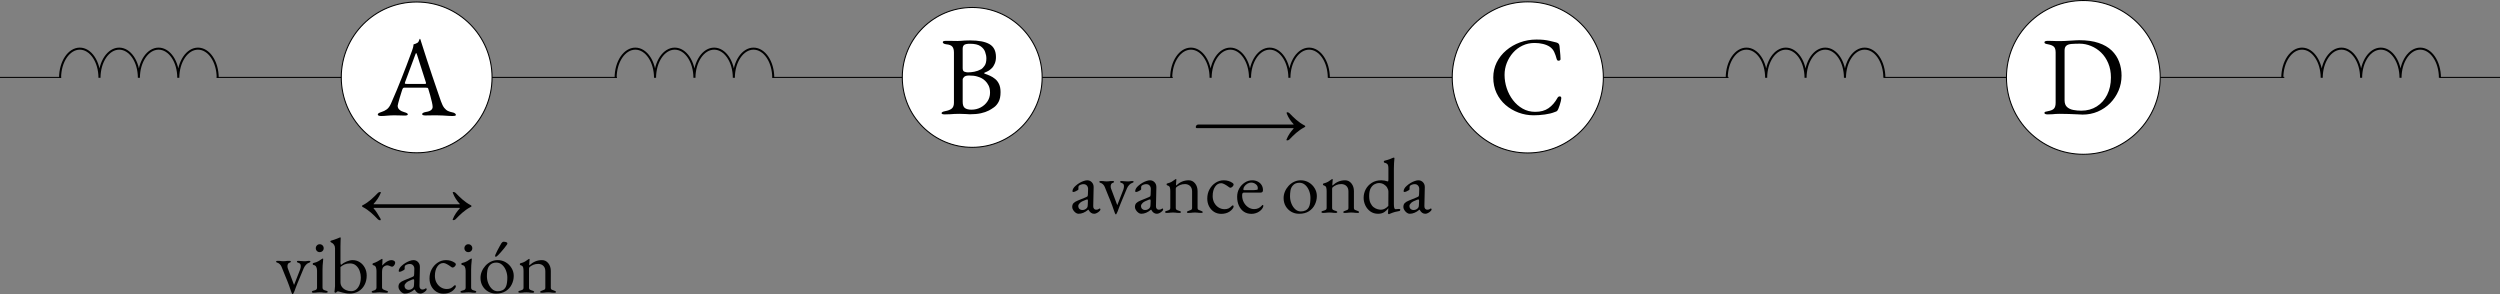
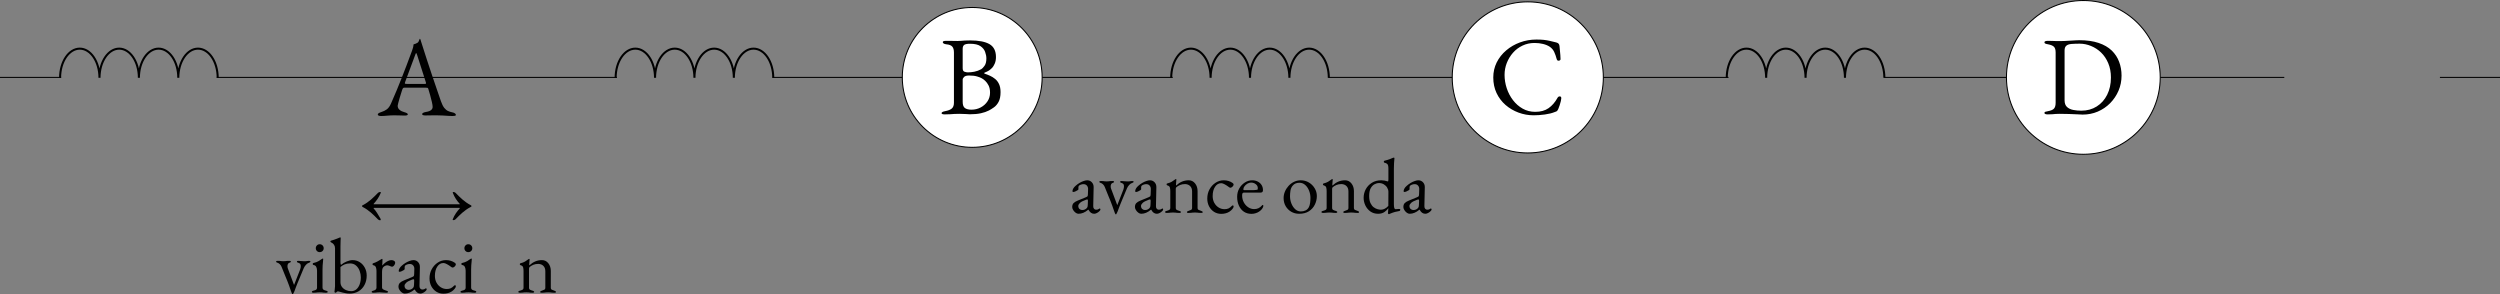
<svg xmlns="http://www.w3.org/2000/svg" xmlns:ns1="http://sodipodi.sourceforge.net/DTD/sodipodi-0.dtd" xmlns:ns2="http://www.inkscape.org/namespaces/inkscape" xmlns:xlink="http://www.w3.org/1999/xlink" width="969.457pt" height="114.07pt" viewBox="0 0 969.457 114.07" version="1.1" id="svg46" ns1:docname="masa-muelle.svg" ns2:version="1.4 (e7c3feb1, 2024-10-09)">
  <rect x="0" y="0" width="969.457" height="114.07" fill="#808080" stroke="none" />
  <ns1:namedview id="namedview46" pagecolor="#ffffff" bordercolor="#000000" borderopacity="0.25" ns2:showpageshadow="2" ns2:pageopacity="0.0" ns2:pagecheckerboard="0" ns2:deskcolor="#d1d1d1" ns2:document-units="pt" ns2:zoom="0.38740087" ns2:cx="502.06393" ns2:cy="-25.813055" ns2:window-width="1512" ns2:window-height="945" ns2:window-x="1920" ns2:window-y="89" ns2:window-maximized="0" ns2:current-layer="svg46" />
  <defs id="defs18">
    <g id="g17">
      <g id="glyph-0-0">
        <path d="m 1.172,0.219 c -0.375,0 -0.684,-0.055 -0.922,-0.156 -0.23,-0.102 -0.344,-0.238 -0.344,-0.406 0,-0.207 0.125,-0.391 0.375,-0.547 0.25,-0.156 0.602,-0.305 1.062,-0.453 0.75,-0.227 1.441,-0.57 2.078,-1.031 C 4.055,-2.844 4.602,-3.609 5.062,-4.672 5.875,-6.523 6.617,-8.258 7.297,-9.875 c 0.676,-1.625 1.316,-3.211 1.922,-4.766 0.613,-1.562 1.242,-3.188 1.891,-4.875 0.656,-1.688 1.344,-3.531 2.062,-5.531 0.145,-0.406 0.273,-0.805 0.391,-1.203 0.113,-0.406 0.188,-0.844 0.219,-1.312 0.258,-0.082 0.52,-0.164 0.781,-0.25 0.258,-0.094 0.52,-0.223 0.781,-0.391 0.258,-0.176 0.438,-0.438 0.531,-0.781 0.102,-0.344 0.195,-0.578 0.281,-0.703 0.031,-0.02 0.066,-0.031 0.109,-0.031 0.039,0 0.078,0.027 0.109,0.078 0.062,0.117 0.113,0.262 0.156,0.438 0.039,0.18 0.094,0.352 0.156,0.516 0.688,2.199 1.406,4.438 2.156,6.719 0.75,2.281 1.477,4.484 2.188,6.609 0.707,2.125 1.359,4.031 1.953,5.719 0.594,1.688 1.062,3.055 1.406,4.094 0.406,1.156 0.836,2.027 1.297,2.609 0.469,0.574 0.953,0.977 1.453,1.203 0.508,0.23 1.051,0.402 1.625,0.516 0.488,0.094 0.848,0.234 1.078,0.422 0.238,0.188 0.359,0.383 0.359,0.578 0,0.18 -0.121,0.289 -0.359,0.344 -0.23,0.062 -0.531,0.094 -0.906,0.094 -0.398,0 -0.945,-0.023 -1.641,-0.062 -0.699,-0.043 -1.438,-0.09 -2.219,-0.141 -0.773,-0.039 -1.492,-0.062 -2.156,-0.062 -0.555,0 -1.121,0 -1.703,0 -0.574,0 -1.105,0.012 -1.594,0.031 C 19.133,-0.004 18.719,0 18.375,0 18,0 17.691,-0.039 17.453,-0.125 c -0.23,-0.094 -0.344,-0.223 -0.344,-0.391 0,-0.207 0.145,-0.379 0.438,-0.516 0.289,-0.145 0.625,-0.25 1,-0.312 0.945,-0.145 1.625,-0.391 2.031,-0.734 0.406,-0.344 0.609,-0.75 0.609,-1.219 0,-0.426 -0.094,-1.051 -0.281,-1.875 C 20.719,-5.992 20.492,-6.875 20.234,-7.812 19.973,-8.758 19.727,-9.594 19.5,-10.312 c -0.062,-0.227 -0.172,-0.363 -0.328,-0.406 -0.156,-0.039 -0.438,-0.062 -0.844,-0.062 h -8.188 c -0.117,0 -0.242,0.055 -0.375,0.156 -0.125,0.094 -0.246,0.297 -0.359,0.609 -0.094,0.293 -0.242,0.75 -0.438,1.375 -0.199,0.617 -0.402,1.273 -0.609,1.969 -0.199,0.699 -0.371,1.324 -0.516,1.875 -0.148,0.543 -0.219,0.887 -0.219,1.031 0,0.637 0.242,1.164 0.734,1.578 0.488,0.418 1.082,0.715 1.781,0.891 0.945,0.262 1.422,0.547 1.422,0.859 0,0.18 -0.117,0.305 -0.344,0.375 C 10.988,0.008 10.688,0.047 10.312,0.047 9.938,0.047 9.383,0.031 8.656,0 7.938,-0.031 7.176,-0.047 6.375,-0.047 c -0.961,0 -1.887,0.043 -2.781,0.125 C 2.695,0.172 1.891,0.219 1.172,0.219 Z M 11.312,-12.219 h 6.719 c 0.395,0 0.594,-0.07 0.594,-0.219 0,-0.051 -0.008,-0.113 -0.016,-0.188 -0.012,-0.07 -0.031,-0.156 -0.062,-0.25 l -3.375,-10.562 c -0.18,-0.52 -0.309,-0.781 -0.391,-0.781 -0.062,0 -0.184,0.246 -0.359,0.734 l -3.938,10.609 c -0.055,0.18 -0.078,0.297 -0.078,0.359 0,0.137 0.078,0.219 0.234,0.25 0.156,0.031 0.379,0.047 0.672,0.047 z m 0,0" id="path1" />
      </g>
      <g id="glyph-0-1">
        <path d="m 2.078,0.219 c -0.375,0 -0.68,-0.039 -0.906,-0.109 -0.23,-0.074 -0.344,-0.195 -0.344,-0.375 0,-0.344 0.473,-0.602 1.422,-0.781 C 3.352,-1.242 4.191,-1.57 4.766,-2.031 5.336,-2.5 5.625,-3.254 5.625,-4.297 V -23.781 c 0,-1.039 -0.219,-1.805 -0.656,-2.297 -0.43,-0.488 -1.172,-0.781 -2.234,-0.875 -0.492,-0.051 -0.855,-0.156 -1.094,-0.312 -0.23,-0.164 -0.344,-0.348 -0.344,-0.547 0,-0.176 0.113,-0.301 0.344,-0.375 0.238,-0.07 0.547,-0.109 0.922,-0.109 0.77,0 1.375,0 1.812,0 0.438,0 0.848,0.012 1.234,0.031 0.395,0.012 0.879,0.016 1.453,0.016 0.551,0 1.023,-0.02 1.422,-0.062 0.406,-0.039 0.859,-0.078 1.359,-0.109 0.508,-0.031 1.188,-0.047 2.031,-0.047 3.375,0 5.891,0.484 7.547,1.453 1.664,0.969 2.5,2.637 2.5,5 0,0.992 -0.168,1.855 -0.5,2.594 -0.336,0.73 -0.656,1.258 -0.969,1.578 -0.469,0.461 -0.891,0.812 -1.266,1.062 -0.375,0.242 -0.922,0.508 -1.641,0.797 -0.117,0.031 -0.172,0.102 -0.172,0.203 0,0.094 0.055,0.168 0.172,0.219 0.664,0.211 1.352,0.477 2.062,0.797 0.707,0.312 1.367,0.727 1.984,1.234 0.625,0.5 1.129,1.164 1.516,1.984 0.395,0.824 0.594,1.871 0.594,3.141 0,1.594 -0.258,2.855 -0.766,3.781 -0.5,0.918 -1.102,1.621 -1.797,2.109 -0.688,0.492 -1.34,0.898 -1.953,1.219 -0.898,0.461 -1.938,0.82 -3.125,1.078 -1.18,0.258 -2.59,0.391 -4.234,0.391 -0.375,0 -0.938,-0.031 -1.688,-0.094 C 9.391,0.023 8.582,0 7.719,0 6.957,0 6.316,0.016 5.797,0.047 5.285,0.078 4.75,0.113 4.188,0.156 3.625,0.195 2.922,0.219 2.078,0.219 Z M 12.438,-1.609 c 1.27,0 2.453,-0.285 3.547,-0.859 1.102,-0.582 1.984,-1.367 2.641,-2.359 0.664,-1 1,-2.117 1,-3.359 0,-1.125 -0.188,-2.055 -0.562,-2.797 -0.375,-0.738 -0.809,-1.336 -1.297,-1.797 -0.492,-0.457 -0.938,-0.789 -1.344,-1 -0.375,-0.227 -0.969,-0.461 -1.781,-0.703 -0.805,-0.25 -1.855,-0.375 -3.156,-0.375 -0.93,0 -1.574,0.188 -1.938,0.562 -0.355,0.375 -0.531,0.711 -0.531,1 v 8.625 c 0,1.211 0.289,2.023 0.875,2.438 0.594,0.418 1.441,0.625 2.547,0.625 z M 11,-16.078 c 0.781,0 1.625,-0.082 2.531,-0.25 0.914,-0.176 1.82,-0.508 2.719,-1 0.312,-0.176 0.711,-0.594 1.203,-1.25 0.5,-0.664 0.75,-1.625 0.75,-2.875 0,-0.832 -0.164,-1.688 -0.484,-2.562 -0.312,-0.883 -0.918,-1.629 -1.812,-2.234 -0.898,-0.613 -2.242,-0.922 -4.031,-0.922 -1.188,0 -1.965,0.164 -2.328,0.484 -0.355,0.312 -0.531,0.805 -0.531,1.469 v 7.547 c 0,0.75 0.242,1.203 0.734,1.359 0.488,0.156 0.906,0.234 1.25,0.234 z m 0,0" id="path2" />
      </g>
      <g id="glyph-0-2">
        <path d="m 17.641,0.656 c -2.031,0 -3.984,-0.352 -5.859,-1.047 C 9.906,-1.086 8.227,-2.078 6.75,-3.359 5.281,-4.641 4.117,-6.18 3.266,-7.984 2.422,-9.797 2,-11.801 2,-14 c 0,-2.102 0.441,-4.051 1.328,-5.844 0.895,-1.789 2.125,-3.348 3.688,-4.672 1.562,-1.332 3.344,-2.363 5.344,-3.094 2.008,-0.738 4.129,-1.109 6.359,-1.109 1.125,0 2.078,0.043 2.859,0.125 0.781,0.086 1.535,0.211 2.266,0.375 0.738,0.156 1.602,0.367 2.594,0.625 0.426,0.117 0.734,0.289 0.922,0.516 0.188,0.23 0.297,0.547 0.328,0.953 0.051,0.668 0.117,1.387 0.203,2.156 0.094,0.762 0.156,1.703 0.188,2.828 0.031,0.199 -0.062,0.367 -0.281,0.5 -0.219,0.125 -0.453,0.164 -0.703,0.109 -0.242,-0.062 -0.402,-0.25 -0.484,-0.562 -0.293,-1.102 -0.625,-2.051 -1,-2.844 -0.375,-0.789 -0.938,-1.445 -1.688,-1.969 -0.73,-0.488 -1.609,-0.859 -2.641,-1.109 -1.023,-0.25 -2.121,-0.375 -3.297,-0.375 -1.68,0 -3.234,0.344 -4.672,1.031 -1.43,0.68 -2.652,1.602 -3.672,2.766 -1.023,1.168 -1.824,2.492 -2.406,3.969 -0.574,1.469 -0.859,3 -0.859,4.594 0,1.762 0.281,3.496 0.844,5.203 0.562,1.699 1.367,3.234 2.422,4.609 1.051,1.375 2.305,2.477 3.766,3.297 1.457,0.824 3.082,1.234 4.875,1.234 2.082,0 3.801,-0.473 5.156,-1.422 1.363,-0.957 2.52,-2.289 3.469,-4 0.195,-0.375 0.488,-0.562 0.875,-0.562 0.395,0 0.594,0.23 0.594,0.688 0,0.242 -0.059,0.617 -0.172,1.125 -0.117,0.5 -0.266,1.031 -0.453,1.594 -0.188,0.562 -0.371,1.059 -0.547,1.484 -0.199,0.406 -0.367,0.668 -0.5,0.781 -0.125,0.117 -0.418,0.246 -0.875,0.391 -1.074,0.438 -2.355,0.754 -3.844,0.953 -1.492,0.207 -2.938,0.312 -4.344,0.312 z m 0,0" id="path3" />
      </g>
      <g id="glyph-0-3">
        <path d="m 16.078,0.297 c -0.293,0 -0.938,-0.031 -1.938,-0.094 C 13.148,0.148 12.008,0.102 10.719,0.062 9.438,0.02 8.219,0 7.062,0 6.488,0 6.004,0.016 5.609,0.047 c -0.387,0.031 -0.805,0.066 -1.25,0.109 -0.449,0.039 -1.062,0.062 -1.844,0.062 -0.375,0 -0.684,-0.047 -0.922,-0.141 C 1.363,-0.004 1.25,-0.145 1.25,-0.344 c 0,-0.227 0.113,-0.379 0.344,-0.453 0.238,-0.07 0.602,-0.156 1.094,-0.25 C 3.781,-1.242 4.535,-1.57 4.953,-2.031 5.379,-2.5 5.594,-3.254 5.594,-4.297 V -23.781 c 0,-1.039 -0.215,-1.773 -0.641,-2.203 -0.418,-0.438 -1.172,-0.758 -2.266,-0.969 -0.492,-0.082 -0.855,-0.176 -1.094,-0.281 -0.23,-0.102 -0.344,-0.27 -0.344,-0.5 0,-0.195 0.113,-0.336 0.344,-0.422 0.238,-0.094 0.547,-0.141 0.922,-0.141 0.75,0 1.348,0.012 1.797,0.031 0.445,0.012 0.883,0.027 1.312,0.047 0.438,0.012 1.004,0.016 1.703,0.016 0.457,0 1.039,-0.016 1.75,-0.047 0.707,-0.031 1.441,-0.07 2.203,-0.125 0.77,-0.062 1.461,-0.102 2.078,-0.125 0.625,-0.031 1.082,-0.047 1.375,-0.047 2.945,0 5.457,0.355 7.531,1.062 2.082,0.699 3.773,1.68 5.078,2.938 1.301,1.262 2.258,2.727 2.875,4.391 0.625,1.656 0.938,3.438 0.938,5.344 0,2.074 -0.391,4.023 -1.172,5.844 -0.781,1.824 -1.867,3.438 -3.25,4.844 -1.387,1.398 -2.992,2.484 -4.812,3.266 -1.824,0.773 -3.773,1.156 -5.844,1.156 z M 15.562,-1.219 c 2.25,0 4.238,-0.547 5.969,-1.641 1.738,-1.094 3.086,-2.609 4.047,-4.547 0.969,-1.938 1.453,-4.16 1.453,-6.672 0,-2.082 -0.352,-3.938 -1.047,-5.562 -0.688,-1.633 -1.609,-3.008 -2.766,-4.125 -1.156,-1.113 -2.461,-1.961 -3.906,-2.547 -1.438,-0.594 -2.891,-0.891 -4.359,-0.891 -1.25,0 -2.32,0.039 -3.203,0.109 -0.875,0.062 -1.543,0.289 -2,0.672 -0.461,0.375 -0.688,0.996 -0.688,1.859 V -5.25 c 0,1.156 0.316,2.027 0.953,2.609 0.633,0.574 1.445,0.953 2.438,1.141 1,0.188 2.035,0.281 3.109,0.281 z m 0,0" id="path4" />
      </g>
      <g id="glyph-1-0">
        <path d="m 8.484,-2.062 c 0.188,0 0.312,-0.125 0.312,-0.266 0,-0.188 -0.156,-0.469 -0.281,-0.672 -0.812,-1.391 -1.547,-2.641 -2.453,-3.641 -0.125,-0.156 -0.094,-0.25 0.125,-0.25 h 33.125 c 0.172,0 0.203,0.094 0.078,0.25 -0.969,1.062 -2.031,2.453 -2.688,4.188 -0.031,0.062 -0.031,0.094 -0.031,0.125 0,0.141 0.109,0.203 0.297,0.203 0.281,0 0.641,-0.156 0.812,-0.328 C 39.516,-4.25 41.25,-5.969 43.578,-7.188 43.969,-7.375 43.969,-7.406 43.969,-7.578 c 0,-0.188 -0.078,-0.25 -0.359,-0.391 -2.328,-1.219 -4.062,-2.953 -5.797,-4.734 -0.172,-0.188 -0.547,-0.344 -0.812,-0.344 -0.25,0 -0.359,0.156 -0.266,0.344 0.656,1.75 1.688,3.203 2.656,4.219 0.125,0.141 0.094,0.203 -0.078,0.203 H 6.188 c -0.219,0 -0.25,-0.062 -0.125,-0.203 0.969,-1.062 2.031,-2.469 2.734,-4.219 0.062,-0.125 0.062,-0.344 -0.281,-0.344 -0.266,0 -0.625,0.156 -0.812,0.344 C 5.969,-10.922 4.25,-9.188 1.906,-7.969 c -0.391,0.172 -0.391,0.203 -0.391,0.391 0,0.172 0.094,0.234 0.359,0.391 2.344,1.219 4.062,2.938 5.797,4.734 0.188,0.172 0.547,0.391 0.812,0.391 z m 0,0" id="path5" />
      </g>
      <g id="glyph-1-1">
-         <path d="m 36.969,-2.125 c 0.281,0 0.641,-0.156 0.812,-0.328 C 39.516,-4.25 41.25,-5.969 43.578,-7.188 43.969,-7.375 43.969,-7.406 43.969,-7.578 c 0,-0.188 -0.078,-0.25 -0.359,-0.391 -2.328,-1.219 -4.062,-2.953 -5.797,-4.734 -0.172,-0.188 -0.547,-0.344 -0.812,-0.344 -0.25,0 -0.359,0.156 -0.125,0.703 0.547,1.422 1.547,2.844 2.516,3.859 0.125,0.141 0.125,0.203 -0.078,0.203 H 2.453 c -0.516,0 -0.938,0.484 -0.938,0.969 0,0.156 0.062,0.422 0.391,0.422 H 39.312 c 0.172,0 0.203,0.094 0.078,0.25 -0.969,1.062 -2.031,2.453 -2.688,4.188 -0.031,0.062 -0.031,0.094 -0.031,0.125 0,0.141 0.109,0.203 0.297,0.203 z m 0,0" id="path6" />
-       </g>
+         </g>
      <g id="glyph-2-0">
        <path d="M 6.484,0.641 C 6.41,0.641 6.312,0.484 6.188,0.172 6.062,-0.137 5.977,-0.367 5.938,-0.516 5.801,-0.859 5.672,-1.219 5.547,-1.594 5.43,-1.969 5.312,-2.316 5.188,-2.641 4.738,-3.891 4.254,-5.113 3.734,-6.312 3.223,-7.52 2.727,-8.742 2.25,-9.984 2.102,-10.348 1.883,-10.676 1.594,-10.969 c -0.293,-0.289 -0.59,-0.477 -0.891,-0.562 -0.168,-0.051 -0.305,-0.109 -0.406,-0.172 -0.094,-0.062 -0.141,-0.164 -0.141,-0.312 0,-0.113 0.07,-0.188 0.219,-0.219 0.156,-0.031 0.285,-0.047 0.391,-0.047 0.395,0 0.68,0.012 0.859,0.031 0.188,0.023 0.367,0.047 0.547,0.078 0.188,0.031 0.453,0.047 0.797,0.047 0.363,0 0.633,-0.016 0.812,-0.047 0.188,-0.031 0.379,-0.055 0.578,-0.078 0.207,-0.02 0.504,-0.031 0.891,-0.031 0.094,0 0.219,0.016 0.375,0.047 0.156,0.031 0.234,0.105 0.234,0.219 0,0.148 -0.074,0.262 -0.219,0.344 -0.148,0.074 -0.309,0.141 -0.484,0.203 -0.199,0.086 -0.352,0.246 -0.453,0.484 -0.105,0.23 -0.156,0.484 -0.156,0.766 0,0.137 0.008,0.277 0.031,0.422 0.02,0.148 0.051,0.277 0.094,0.391 l 2.391,6.375 C 7.082,-3.008 7.098,-3 7.109,-3 c 0.008,0 0.023,-0.008 0.047,-0.031 l 2.312,-5.922 c 0.07,-0.195 0.129,-0.41 0.172,-0.641 0.039,-0.238 0.062,-0.438 0.062,-0.594 0,-0.406 -0.062,-0.691 -0.188,-0.859 -0.117,-0.176 -0.312,-0.316 -0.594,-0.422 -0.273,-0.094 -0.461,-0.172 -0.562,-0.234 -0.094,-0.062 -0.141,-0.164 -0.141,-0.312 0,-0.113 0.062,-0.188 0.188,-0.219 0.133,-0.031 0.273,-0.047 0.422,-0.047 0.219,0 0.508,0.027 0.875,0.078 0.363,0.055 0.812,0.078 1.344,0.078 0.52,0 0.875,-0.023 1.062,-0.078 0.195,-0.051 0.438,-0.078 0.719,-0.078 0.164,0 0.305,0.016 0.422,0.047 0.125,0.031 0.188,0.105 0.188,0.219 0,0.23 -0.234,0.414 -0.703,0.547 -0.305,0.086 -0.637,0.32 -1,0.703 -0.367,0.387 -0.656,0.828 -0.875,1.328 l -2.375,5.703 C 8.453,-3.648 8.375,-3.453 8.25,-3.141 c -0.125,0.312 -0.262,0.656 -0.406,1.031 -0.137,0.375 -0.258,0.699 -0.359,0.969 -0.094,0.273 -0.141,0.406 -0.141,0.406 0,0 -0.043,0.102 -0.125,0.297 C 7.133,-0.25 7.039,-0.051 6.938,0.156 6.844,0.375 6.754,0.535 6.672,0.641 Z m 0,0" id="path7" />
      </g>
      <g id="glyph-2-1">
        <path d="m 1.328,0.094 c -0.18,0 -0.324,-0.027 -0.438,-0.078 C 0.785,-0.035 0.734,-0.125 0.734,-0.25 c 0,-0.156 0.07,-0.266 0.219,-0.328 0.156,-0.062 0.312,-0.113 0.469,-0.156 0.426,-0.094 0.75,-0.211 0.969,-0.359 C 2.617,-1.25 2.734,-1.508 2.734,-1.875 v -6.594 c 0,-0.539 -0.102,-1.02 -0.297,-1.438 -0.188,-0.426 -0.547,-0.68 -1.078,-0.766 -0.094,-0.02 -0.168,-0.062 -0.219,-0.125 -0.055,-0.062 -0.078,-0.148 -0.078,-0.266 0,-0.227 0.086,-0.352 0.266,-0.375 0.812,-0.176 1.477,-0.422 2,-0.734 0.531,-0.312 0.926,-0.57 1.188,-0.781 0.188,-0.133 0.328,-0.203 0.422,-0.203 0.125,0 0.188,0.047 0.188,0.141 0,0.168 -0.027,0.492 -0.078,0.969 -0.055,0.469 -0.102,0.996 -0.141,1.578 C 4.875,-9.895 4.859,-9.379 4.859,-8.922 V -1.875 c 0,0.344 0.113,0.602 0.344,0.766 0.227,0.156 0.547,0.281 0.953,0.375 0.164,0.043 0.32,0.094 0.469,0.156 0.156,0.062 0.234,0.172 0.234,0.328 0,0.23 -0.203,0.344 -0.609,0.344 -0.387,0 -0.699,-0.016 -0.938,-0.047 C 5.082,0.016 4.863,-0.008 4.656,-0.031 4.445,-0.051 4.16,-0.062 3.797,-0.062 c -0.344,0 -0.633,0.012 -0.859,0.031 -0.219,0.023 -0.445,0.047 -0.672,0.078 -0.219,0.031 -0.531,0.047 -0.938,0.047 z m 2.438,-15.75 c -0.43,0 -0.789,-0.145 -1.078,-0.438 -0.293,-0.289 -0.438,-0.648 -0.438,-1.078 0,-0.438 0.145,-0.801 0.438,-1.094 0.289,-0.301 0.648,-0.453 1.078,-0.453 0.445,0 0.816,0.152 1.109,0.453 0.289,0.293 0.438,0.656 0.438,1.094 0,0.43 -0.148,0.789 -0.438,1.078 -0.293,0.293 -0.664,0.438 -1.109,0.438 z m 0,0" id="path8" />
      </g>
      <g id="glyph-2-2">
        <path d="m 7.859,0.422 c -0.449,0 -0.898,-0.043 -1.344,-0.125 C 6.078,0.223 5.656,0.133 5.25,0.031 4.801,-0.094 4.41,-0.203 4.078,-0.297 c -0.336,-0.102 -0.555,-0.156 -0.656,-0.156 -0.117,0 -0.23,0.043 -0.344,0.125 -0.117,0.074 -0.219,0.164 -0.312,0.266 -0.105,0.102 -0.199,0.156 -0.281,0.156 -0.086,0 -0.18,-0.039 -0.281,-0.109 -0.094,-0.07 -0.141,-0.156 -0.141,-0.25 0,-0.188 0.035,-0.5 0.109,-0.938 0.07,-0.445 0.109,-0.863 0.109,-1.25 v -14.719 c 0,-0.52 -0.137,-0.973 -0.406,-1.359 -0.262,-0.383 -0.594,-0.664 -1,-0.844 -0.074,-0.039 -0.156,-0.098 -0.25,-0.172 -0.094,-0.07 -0.141,-0.164 -0.141,-0.281 0,-0.102 0.039,-0.176 0.125,-0.219 0.082,-0.039 0.16,-0.07 0.234,-0.094 0.27,-0.062 0.629,-0.172 1.078,-0.328 0.457,-0.164 0.891,-0.328 1.297,-0.484 0.406,-0.164 0.676,-0.281 0.812,-0.344 0.125,-0.051 0.219,-0.078 0.281,-0.078 0.039,0 0.078,0.023 0.109,0.062 0.039,0.031 0.062,0.078 0.062,0.141 0,0.086 -0.016,0.422 -0.047,1.016 -0.031,0.594 -0.047,1.32 -0.047,2.172 v 6.219 c 0,0.387 0.02,0.648 0.062,0.781 0.039,0.125 0.113,0.199 0.219,0.219 0.625,-0.531 1.348,-0.961 2.172,-1.297 0.832,-0.332 1.582,-0.5 2.25,-0.5 1.031,0 1.957,0.266 2.781,0.797 0.82,0.523 1.473,1.234 1.953,2.141 0.488,0.898 0.734,1.914 0.734,3.047 0,1.375 -0.289,2.594 -0.859,3.656 -0.562,1.062 -1.344,1.887 -2.344,2.469 -1,0.582 -2.168,0.875 -3.5,0.875 z m 0.688,-0.938 c 0.77,0 1.43,-0.234 1.984,-0.703 0.562,-0.477 0.992,-1.125 1.297,-1.938 0.301,-0.82 0.453,-1.738 0.453,-2.75 0,-0.789 -0.148,-1.598 -0.438,-2.422 -0.293,-0.832 -0.75,-1.531 -1.375,-2.094 -0.617,-0.57 -1.406,-0.859 -2.375,-0.859 -0.805,0 -1.512,0.133 -2.125,0.391 -0.605,0.262 -1.133,0.594 -1.578,1 V -4 c 0,0.711 0.195,1.328 0.594,1.859 0.395,0.523 0.91,0.922 1.547,1.203 0.633,0.281 1.305,0.422 2.016,0.422 z m 0,0" id="path9" />
      </g>
      <g id="glyph-2-3">
        <path d="M 1.484,0.094 C 1.285,0.094 1.133,0.066 1.031,0.016 0.926,-0.035 0.875,-0.125 0.875,-0.25 c 0,-0.156 0.062,-0.258 0.188,-0.312 0.125,-0.051 0.297,-0.109 0.516,-0.172 C 1.961,-0.828 2.25,-0.969 2.438,-1.156 2.633,-1.352 2.734,-1.594 2.734,-1.875 v -6.531 c 0,-0.539 -0.086,-1.016 -0.25,-1.422 -0.156,-0.406 -0.492,-0.656 -1,-0.75 -0.086,-0.02 -0.156,-0.07 -0.219,-0.156 -0.055,-0.082 -0.078,-0.164 -0.078,-0.25 0,-0.195 0.086,-0.316 0.266,-0.359 0.531,-0.156 1.082,-0.391 1.656,-0.703 0.57,-0.32 1.02,-0.582 1.344,-0.781 C 4.578,-12.91 4.676,-12.969 4.75,-13 c 0.07,-0.031 0.125,-0.047 0.156,-0.047 0.102,0 0.156,0.074 0.156,0.219 0,0.062 -0.008,0.215 -0.016,0.453 -0.012,0.242 -0.023,0.523 -0.031,0.844 -0.012,0.324 -0.027,0.652 -0.047,0.984 0,0.031 0.02,0.047 0.062,0.047 0.32,-0.395 0.68,-0.742 1.078,-1.047 0.395,-0.312 0.801,-0.555 1.219,-0.734 0.414,-0.188 0.812,-0.281 1.188,-0.281 0.426,0 0.773,0.094 1.047,0.281 0.281,0.18 0.422,0.414 0.422,0.703 0,0.199 -0.059,0.422 -0.172,0.672 -0.117,0.242 -0.266,0.449 -0.453,0.625 -0.18,0.18 -0.367,0.266 -0.562,0.266 -0.125,0 -0.262,-0.02 -0.406,-0.062 -0.137,-0.051 -0.281,-0.117 -0.438,-0.203 -0.168,-0.062 -0.336,-0.117 -0.5,-0.172 -0.156,-0.062 -0.32,-0.094 -0.484,-0.094 -0.48,0 -0.949,0.172 -1.406,0.516 C 5.113,-9.688 4.891,-9.008 4.891,-8 v 6.125 c 0,0.262 0.141,0.48 0.422,0.656 0.281,0.168 0.672,0.328 1.172,0.484 0.227,0.062 0.398,0.125 0.516,0.188 0.125,0.062 0.188,0.164 0.188,0.297 0,0.23 -0.203,0.344 -0.609,0.344 -0.605,0 -1.062,-0.027 -1.375,-0.078 C 4.891,-0.035 4.469,-0.062 3.938,-0.062 c -0.344,0 -0.621,0.012 -0.828,0.031 C 2.898,-0.008 2.676,0.016 2.438,0.047 2.207,0.078 1.891,0.094 1.484,0.094 Z m 0,0" id="path10" />
      </g>
      <g id="glyph-2-4">
        <path d="M 3.547,0.422 C 3.18,0.422 2.812,0.281 2.438,0 2.062,-0.281 1.75,-0.625 1.5,-1.031 1.25,-1.438 1.125,-1.82 1.125,-2.188 c 0,-0.645 0.172,-1.148 0.516,-1.516 0.344,-0.363 0.891,-0.695 1.641,-1 L 6.375,-5.969 C 6.77,-6.133 7.004,-6.273 7.078,-6.391 7.148,-6.516 7.195,-6.781 7.219,-7.188 l 0.062,-1.938 c 0.02,-0.531 -0.125,-0.984 -0.438,-1.359 -0.312,-0.383 -0.766,-0.578 -1.359,-0.578 -0.305,0 -0.605,0.055 -0.906,0.156 -0.305,0.094 -0.555,0.219 -0.75,0.375 -0.125,0.086 -0.211,0.211 -0.25,0.375 -0.043,0.156 -0.062,0.328 -0.062,0.516 0,0.086 0.004,0.18 0.016,0.281 0.008,0.094 0.016,0.184 0.016,0.266 0,0.094 -0.125,0.23 -0.375,0.406 -0.25,0.168 -0.539,0.32 -0.859,0.453 C 2,-8.098 1.742,-8.031 1.547,-8.031 c -0.105,0 -0.188,-0.023 -0.25,-0.078 C 1.242,-8.16 1.219,-8.227 1.219,-8.312 c 0,-0.32 0.102,-0.672 0.312,-1.047 0.207,-0.375 0.504,-0.723 0.891,-1.047 0.469,-0.426 0.973,-0.801 1.516,-1.125 0.551,-0.32 1.086,-0.57 1.609,-0.75 0.531,-0.188 0.992,-0.281 1.391,-0.281 0.727,0 1.332,0.262 1.812,0.781 0.477,0.512 0.707,1.152 0.688,1.922 l -0.156,7.281 c -0.023,0.43 0.07,0.773 0.281,1.031 0.219,0.262 0.488,0.391 0.812,0.391 0.5,0 0.875,-0.109 1.125,-0.328 0.094,-0.102 0.172,-0.156 0.234,-0.156 0.102,0 0.188,0.031 0.25,0.094 0.062,0.062 0.094,0.148 0.094,0.25 0,0.219 -0.117,0.438 -0.344,0.656 C 11.41,-0.316 11.062,-0.059 10.688,0.125 10.312,0.32 9.961,0.422 9.641,0.422 8.711,0.422 7.977,-0.102 7.438,-1.156 H 7.344 c -0.668,0.555 -1.309,0.953 -1.922,1.203 -0.605,0.25 -1.23,0.375 -1.875,0.375 z M 4.969,-1.031 c 0.406,0 0.75,-0.062 1.031,-0.188 0.281,-0.133 0.535,-0.316 0.766,-0.547 0.102,-0.094 0.188,-0.223 0.25,-0.391 C 7.086,-2.332 7.133,-2.613 7.156,-3 l 0.062,-1.484 C 7.238,-4.711 7.227,-4.875 7.188,-4.969 7.145,-5.07 7.062,-5.125 6.938,-5.125 c -0.031,0 -0.102,0.012 -0.203,0.031 -0.105,0.023 -0.234,0.062 -0.391,0.125 -1.074,0.387 -1.82,0.789 -2.234,1.203 -0.418,0.406 -0.625,0.781 -0.625,1.125 0,0.531 0.156,0.934 0.469,1.203 0.312,0.273 0.648,0.406 1.016,0.406 z m 0,0" id="path11" />
      </g>
      <g id="glyph-2-5">
        <path d="m 6.453,0.453 c -1.012,0 -1.93,-0.258 -2.75,-0.766 -0.812,-0.52 -1.461,-1.227 -1.938,-2.125 C 1.297,-3.344 1.062,-4.348 1.062,-5.453 c 0,-1.32 0.285,-2.516 0.859,-3.578 0.582,-1.07 1.359,-1.926 2.328,-2.562 0.969,-0.645 2.035,-0.969 3.203,-0.969 1.32,0 2.477,0.355 3.469,1.062 0.238,0.188 0.359,0.383 0.359,0.578 0,0.168 -0.074,0.355 -0.219,0.562 -0.137,0.199 -0.309,0.367 -0.516,0.5 -0.199,0.125 -0.387,0.188 -0.562,0.188 -0.105,0 -0.211,-0.035 -0.312,-0.109 -0.105,-0.07 -0.215,-0.148 -0.328,-0.234 -0.449,-0.344 -0.949,-0.664 -1.5,-0.969 -0.543,-0.301 -0.996,-0.453 -1.359,-0.453 -0.992,0 -1.793,0.465 -2.406,1.391 -0.617,0.918 -0.922,2.125 -0.922,3.625 0,0.949 0.203,1.809 0.609,2.578 0.414,0.762 0.973,1.367 1.672,1.812 0.695,0.449 1.473,0.672 2.328,0.672 0.582,0 1.086,-0.094 1.516,-0.281 0.426,-0.195 0.879,-0.539 1.359,-1.031 0.039,-0.039 0.094,-0.078 0.156,-0.109 0.062,-0.031 0.113,-0.047 0.156,-0.047 0.219,0 0.328,0.148 0.328,0.438 0,0.117 -0.039,0.25 -0.109,0.406 -0.074,0.148 -0.188,0.324 -0.344,0.531 -0.324,0.406 -0.711,0.758 -1.156,1.047 -0.449,0.293 -0.938,0.504 -1.469,0.641 -0.531,0.145 -1.117,0.219 -1.75,0.219 z m 0,0" id="path12" />
      </g>
      <g id="glyph-2-6">
-         <path d="m 7.094,0.422 c -1.137,0 -2.156,-0.262 -3.062,-0.781 C 3.125,-0.891 2.398,-1.613 1.859,-2.531 1.328,-3.445 1.062,-4.492 1.062,-5.672 c 0,-0.844 0.164,-1.672 0.5,-2.484 0.332,-0.812 0.801,-1.551 1.406,-2.219 0.602,-0.664 1.312,-1.195 2.125,-1.594 0.812,-0.395 1.68,-0.594 2.609,-0.594 1.176,0 2.234,0.289 3.172,0.859 0.938,0.562 1.68,1.309 2.234,2.234 0.562,0.918 0.844,1.922 0.844,3.016 0,1.168 -0.262,2.277 -0.781,3.328 -0.512,1.055 -1.273,1.906 -2.281,2.562 C 9.879,0.09 8.613,0.422 7.094,0.422 Z m 0.641,-0.906 c 0.688,0 1.301,-0.129 1.844,-0.391 0.551,-0.27 0.977,-0.695 1.281,-1.281 0.238,-0.457 0.398,-1.02 0.484,-1.688 0.082,-0.676 0.125,-1.305 0.125,-1.891 0,-0.969 -0.18,-1.898 -0.531,-2.797 -0.355,-0.906 -0.855,-1.645 -1.5,-2.219 -0.637,-0.57 -1.387,-0.859 -2.25,-0.859 -0.543,0 -1.031,0.09 -1.469,0.266 -0.438,0.168 -0.84,0.48 -1.203,0.938 C 4.109,-9.895 3.844,-9.273 3.719,-8.547 3.602,-7.816 3.547,-7.094 3.547,-6.375 c 0,0.992 0.18,1.938 0.547,2.844 0.363,0.898 0.859,1.633 1.484,2.203 0.625,0.562 1.344,0.844 2.156,0.844 z m -0.766,-13.375 c -0.156,0 -0.234,-0.094 -0.234,-0.281 0,-0.051 0.004,-0.125 0.016,-0.219 0.02,-0.094 0.051,-0.195 0.094,-0.312 0.145,-0.383 0.375,-0.875 0.688,-1.469 0.312,-0.602 0.625,-1.188 0.938,-1.75 0.312,-0.57 0.551,-0.988 0.719,-1.25 0.102,-0.156 0.227,-0.285 0.375,-0.391 0.156,-0.102 0.301,-0.156 0.438,-0.156 0.383,0 0.727,0.055 1.031,0.156 0.301,0.105 0.453,0.266 0.453,0.484 0,0.125 -0.027,0.23 -0.078,0.312 -0.043,0.074 -0.117,0.184 -0.219,0.328 -0.242,0.344 -0.57,0.777 -0.984,1.297 -0.418,0.512 -0.84,1.012 -1.266,1.5 -0.418,0.48 -0.762,0.852 -1.031,1.109 -0.418,0.43 -0.73,0.641 -0.938,0.641 z m 0,0" id="path13" />
-       </g>
+         </g>
      <g id="glyph-2-7">
        <path d="m 1.328,0.094 c -0.18,0 -0.324,-0.027 -0.438,-0.078 C 0.785,-0.035 0.734,-0.125 0.734,-0.25 c 0,-0.156 0.055,-0.258 0.172,-0.312 0.125,-0.051 0.297,-0.109 0.516,-0.172 0.301,-0.07 0.594,-0.18 0.875,-0.328 0.289,-0.145 0.438,-0.414 0.438,-0.812 v -6.531 c 0,-0.539 -0.059,-1.004 -0.172,-1.391 -0.117,-0.383 -0.434,-0.645 -0.953,-0.781 -0.086,-0.039 -0.156,-0.086 -0.219,-0.141 -0.062,-0.051 -0.094,-0.141 -0.094,-0.266 0,-0.219 0.094,-0.336 0.281,-0.359 0.707,-0.176 1.281,-0.395 1.719,-0.656 0.445,-0.27 0.883,-0.566 1.312,-0.891 0.062,-0.039 0.117,-0.078 0.172,-0.109 0.051,-0.031 0.102,-0.047 0.156,-0.047 0.039,0 0.078,0.023 0.109,0.062 0.031,0.043 0.047,0.094 0.047,0.156 0,0.148 -0.027,0.438 -0.078,0.875 -0.055,0.43 -0.078,0.781 -0.078,1.062 0,0.086 0.004,0.164 0.016,0.234 0.008,0.074 0.023,0.117 0.047,0.125 0.707,-0.664 1.461,-1.172 2.266,-1.516 0.801,-0.344 1.676,-0.516 2.625,-0.516 0.988,0 1.805,0.406 2.453,1.219 0.645,0.812 0.969,1.812 0.969,3 V -1.875 c 0,0.398 0.141,0.664 0.422,0.797 0.281,0.137 0.578,0.25 0.891,0.344 0.156,0.062 0.305,0.133 0.453,0.203 0.156,0.074 0.234,0.188 0.234,0.344 0,0.125 -0.074,0.203 -0.219,0.234 -0.137,0.031 -0.266,0.047 -0.391,0.047 -0.398,0 -0.711,-0.016 -0.938,-0.047 C 13.547,0.016 13.332,-0.008 13.125,-0.031 12.926,-0.051 12.645,-0.062 12.281,-0.062 c -0.344,0 -0.633,0.012 -0.859,0.031 C 11.203,-0.008 10.977,0.016 10.75,0.047 10.52,0.078 10.203,0.094 9.797,0.094 9.691,0.094 9.562,0.078 9.406,0.047 9.258,0.016 9.188,-0.062 9.188,-0.188 c 0,-0.156 0.07,-0.27 0.219,-0.344 0.156,-0.07 0.316,-0.141 0.484,-0.203 0.301,-0.094 0.594,-0.207 0.875,-0.344 C 11.047,-1.211 11.188,-1.477 11.188,-1.875 V -8.25 c 0,-0.883 -0.25,-1.57 -0.75,-2.062 -0.492,-0.5 -1.148,-0.758 -1.969,-0.781 -0.73,0 -1.371,0.117 -1.922,0.344 -0.543,0.23 -1.027,0.516 -1.453,0.859 -0.086,0.086 -0.148,0.195 -0.188,0.328 -0.031,0.125 -0.047,0.25 -0.047,0.375 v 7.312 c 0,0.398 0.141,0.668 0.422,0.812 0.281,0.148 0.57,0.258 0.875,0.328 0.469,0.125 0.703,0.289 0.703,0.484 0,0.125 -0.055,0.215 -0.156,0.266 C 6.598,0.066 6.445,0.094 6.25,0.094 5.844,0.094 5.52,0.078 5.281,0.047 5.051,0.016 4.836,-0.008 4.641,-0.031 4.441,-0.051 4.16,-0.062 3.797,-0.062 c -0.344,0 -0.625,0.012 -0.844,0.031 C 2.742,-0.008 2.52,0.016 2.281,0.047 2.051,0.078 1.734,0.094 1.328,0.094 Z m 0,0" id="path14" />
      </g>
      <g id="glyph-2-8">
        <path d="m 6.453,0.453 c -1.105,0 -2.074,-0.273 -2.906,-0.812 -0.824,-0.551 -1.469,-1.328 -1.938,-2.328 -0.469,-1 -0.703,-2.156 -0.703,-3.469 0,-1.176 0.266,-2.242 0.797,-3.203 0.539,-0.957 1.254,-1.727 2.141,-2.312 0.895,-0.594 1.867,-0.891 2.922,-0.891 0.801,0 1.516,0.168 2.141,0.5 0.633,0.324 1.129,0.773 1.484,1.344 0.352,0.574 0.531,1.234 0.531,1.984 0,0.625 -0.305,0.938 -0.906,0.938 h -6.406 c -0.281,0 -0.48,0.078 -0.594,0.234 -0.117,0.148 -0.172,0.445 -0.172,0.891 0,0.969 0.211,1.855 0.641,2.656 0.426,0.793 0.992,1.43 1.703,1.906 0.707,0.48 1.484,0.719 2.328,0.719 0.613,0 1.164,-0.113 1.656,-0.344 0.5,-0.238 0.941,-0.582 1.328,-1.031 0.07,-0.094 0.129,-0.156 0.172,-0.188 C 10.711,-2.984 10.766,-3 10.828,-3 c 0.156,0 0.234,0.102 0.234,0.297 0,0.387 -0.18,0.812 -0.531,1.281 -0.312,0.387 -0.684,0.719 -1.109,1 C 9.004,-0.141 8.539,0.07 8.031,0.219 7.531,0.375 7.004,0.453 6.453,0.453 Z m -2.781,-9.188 h 2.75 c 0.488,0 0.906,-0.008 1.25,-0.031 0.344,-0.02 0.676,-0.062 1,-0.125 0.102,-0.02 0.172,-0.082 0.203,-0.188 0.031,-0.113 0.047,-0.27 0.047,-0.469 0,-0.594 -0.262,-1.094 -0.781,-1.5 -0.512,-0.414 -1.121,-0.625 -1.828,-0.625 -0.469,0 -0.938,0.137 -1.406,0.406 C 4.445,-10.992 4.066,-10.656 3.766,-10.25 3.461,-9.844 3.312,-9.438 3.312,-9.031 c 0,0.199 0.117,0.297 0.359,0.297 z m 0,0" id="path15" />
      </g>
      <g id="glyph-2-9">
        <path d="m 7.094,0.422 c -1.137,0 -2.156,-0.262 -3.062,-0.781 C 3.125,-0.891 2.398,-1.613 1.859,-2.531 1.328,-3.445 1.062,-4.492 1.062,-5.672 c 0,-0.844 0.164,-1.672 0.5,-2.484 0.332,-0.812 0.801,-1.551 1.406,-2.219 0.602,-0.664 1.312,-1.195 2.125,-1.594 0.812,-0.395 1.68,-0.594 2.609,-0.594 1.176,0 2.234,0.289 3.172,0.859 0.938,0.562 1.68,1.309 2.234,2.234 0.562,0.918 0.844,1.922 0.844,3.016 0,1.168 -0.262,2.277 -0.781,3.328 -0.512,1.055 -1.273,1.906 -2.281,2.562 C 9.879,0.09 8.613,0.422 7.094,0.422 Z m 0.641,-0.906 c 0.688,0 1.301,-0.129 1.844,-0.391 0.551,-0.27 0.977,-0.695 1.281,-1.281 0.238,-0.457 0.398,-1.02 0.484,-1.688 0.082,-0.676 0.125,-1.305 0.125,-1.891 0,-0.969 -0.18,-1.898 -0.531,-2.797 -0.355,-0.906 -0.855,-1.645 -1.5,-2.219 -0.637,-0.57 -1.387,-0.859 -2.25,-0.859 -0.543,0 -1.031,0.09 -1.469,0.266 -0.438,0.168 -0.84,0.48 -1.203,0.938 C 4.109,-9.895 3.844,-9.273 3.719,-8.547 3.602,-7.816 3.547,-7.094 3.547,-6.375 c 0,0.992 0.18,1.938 0.547,2.844 0.363,0.898 0.859,1.633 1.484,2.203 0.625,0.562 1.344,0.844 2.156,0.844 z m 0,0" id="path16" />
      </g>
      <g id="glyph-2-10">
        <path d="m 10.828,0.578 c -0.043,0 -0.109,-0.043 -0.203,-0.125 -0.086,-0.086 -0.125,-0.148 -0.125,-0.188 0,-0.199 0.02,-0.484 0.062,-0.859 0.051,-0.375 0.078,-0.691 0.078,-0.953 v -0.188 c -0.305,0.469 -0.789,0.949 -1.453,1.438 -0.668,0.477 -1.508,0.719 -2.516,0.719 -1.156,0 -2.156,-0.305 -3,-0.906 C 2.836,-1.086 2.191,-1.863 1.734,-2.812 1.285,-3.77 1.062,-4.754 1.062,-5.766 c 0,-1.164 0.27,-2.266 0.812,-3.297 0.551,-1.031 1.336,-1.867 2.359,-2.516 1.02,-0.656 2.238,-0.984 3.656,-0.984 0.395,0 0.801,0.039 1.219,0.109 0.414,0.074 0.734,0.152 0.953,0.234 0.188,0.062 0.32,0.094 0.406,0.094 0.133,0 0.203,-0.242 0.203,-0.734 v -4.312 c 0,-0.82 -0.133,-1.375 -0.391,-1.656 -0.262,-0.289 -0.637,-0.473 -1.125,-0.547 -0.18,-0.039 -0.266,-0.176 -0.266,-0.406 0,-0.176 0.078,-0.297 0.234,-0.359 0.895,-0.219 1.594,-0.426 2.094,-0.625 0.508,-0.207 0.906,-0.375 1.188,-0.5 0.082,-0.039 0.156,-0.062 0.219,-0.062 0.07,-0.008 0.129,-0.016 0.172,-0.016 0.125,0 0.195,0.059 0.219,0.172 0,0.125 -0.016,0.336 -0.047,0.625 -0.031,0.293 -0.07,0.727 -0.109,1.297 -0.043,0.562 -0.062,1.297 -0.062,2.203 V -3.344 c 0,0.688 0.051,1.195 0.156,1.516 0.102,0.312 0.266,0.469 0.484,0.469 0.102,0 0.281,-0.008 0.531,-0.031 0.25,-0.02 0.504,-0.039 0.766,-0.062 0.363,-0.02 0.547,0.07 0.547,0.266 0,0.148 -0.047,0.277 -0.141,0.391 -0.086,0.105 -0.18,0.156 -0.281,0.156 -0.562,0.086 -1.121,0.203 -1.672,0.359 -0.543,0.148 -1.168,0.367 -1.875,0.672 -0.168,0.082 -0.277,0.133 -0.328,0.156 -0.043,0.02 -0.094,0.031 -0.156,0.031 z m -3.062,-1.734 c 0.52,0 1.031,-0.133 1.531,-0.406 0.508,-0.27 0.957,-0.629 1.344,-1.078 l 0.031,-5.453 c 0,-0.551 -0.156,-1.086 -0.469,-1.609 -0.312,-0.531 -0.75,-0.961 -1.312,-1.297 -0.555,-0.332 -1.203,-0.5 -1.953,-0.5 -0.461,0 -0.984,0.148 -1.578,0.438 -0.586,0.281 -1.09,0.781 -1.516,1.5 -0.418,0.719 -0.625,1.758 -0.625,3.109 0,1.148 0.172,2.07 0.516,2.766 0.344,0.699 0.758,1.23 1.25,1.594 0.5,0.367 1.004,0.617 1.516,0.75 0.52,0.125 0.941,0.188 1.266,0.188 z m 0,0" id="path17" />
      </g>
    </g>
    <clipPath id="clip-0">
      <path clip-rule="nonzero" d="M 0,0 H 991.328 V 131.055 H 0 Z m 0,0" id="path18" />
    </clipPath>
  </defs>
  <path fill="none" stroke-width="0.399" stroke-linecap="butt" stroke-linejoin="miter" stroke="#000000" stroke-opacity="1" stroke-miterlimit="10" d="m 0,30.016 h 23.707 m 60.348,0 H 239.234 m 60.348,0 h 155.18 m 60.344,0 h 155.18 m 60.348,0 H 885.812 m 60.348,0 h 23.297" id="path19" />
  <path fill="none" stroke-width="0.797" stroke-linecap="butt" stroke-linejoin="bevel" stroke="#000000" stroke-opacity="1" stroke-miterlimit="10" d="m 23.301,30.176 c 0,-6.25 3.418,-11.312 7.641,-11.312 4.219,0 7.637,5.062 7.637,11.312 0,-6.25 3.422,-11.312 7.641,-11.312 4.219,0 7.641,5.062 7.641,11.312 0,-6.25 3.422,-11.312 7.641,-11.312 4.219,0 7.641,5.062 7.641,11.312 0,-6.25 3.418,-11.312 7.637,-11.312 4.223,0 7.641,5.062 7.641,11.312" id="path20" />
-   <path fill-rule="nonzero" fill="#ffffff" fill-opacity="1" stroke-width="0.399" stroke-linecap="butt" stroke-linejoin="miter" stroke="#000000" stroke-opacity="1" stroke-miterlimit="10" d="m 190.812,30.016 c 0,-16.148 -13.09,-29.238 -29.234,-29.238 -16.148,0 -29.238,13.09 -29.238,29.238 0,16.145 13.09,29.234 29.238,29.234 16.145,0 29.234,-13.09 29.234,-29.234 z m 0,0" id="path21" />
  <g fill="#000000" fill-opacity="1" id="g21" transform="translate(-10.559,-6.187)">
    <use xlink:href="#glyph-0-0" x="157.144" y="50.955" id="use21" />
  </g>
  <g fill="#000000" fill-opacity="1" id="g22" transform="translate(-10.559,-6.187)">
    <use xlink:href="#glyph-1-0" x="149.421" y="93.683" id="use22" />
  </g>
  <g fill="#000000" fill-opacity="1" id="g31" transform="translate(-10.559,-6.187)">
    <use xlink:href="#glyph-2-0" x="117.484" y="119.616" id="use23" />
    <use xlink:href="#glyph-2-1" x="130.768" y="119.616" id="use24" />
    <use xlink:href="#glyph-2-2" x="138.199" y="119.616" id="use25" />
    <use xlink:href="#glyph-2-3" x="153.819" y="119.616" id="use26" />
    <use xlink:href="#glyph-2-4" x="163.949" y="119.616" id="use27" />
    <use xlink:href="#glyph-2-5" x="176.051" y="119.616" id="use28" />
    <use xlink:href="#glyph-2-1" x="188.395" y="119.616" id="use29" />
    <use xlink:href="#glyph-2-6" x="195.826" y="119.616" id="use30" />
    <use xlink:href="#glyph-2-7" x="210.839" y="119.616" id="use31" />
  </g>
  <path fill="none" stroke-width="0.797" stroke-linecap="butt" stroke-linejoin="bevel" stroke="#000000" stroke-opacity="1" stroke-miterlimit="10" d="m 238.734,30.176 c 0,-6.25 3.422,-11.312 7.641,-11.312 4.219,0 7.641,5.062 7.641,11.312 0,-6.25 3.418,-11.312 7.641,-11.312 4.219,0 7.637,5.062 7.637,11.312 0,-6.25 3.422,-11.312 7.641,-11.312 4.219,0 7.641,5.062 7.641,11.312 0,-6.25 3.422,-11.312 7.641,-11.312 4.219,0 7.641,5.062 7.641,11.312" id="path31" />
  <path fill-rule="nonzero" fill="#ffffff" fill-opacity="1" stroke-width="0.399" stroke-linecap="butt" stroke-linejoin="miter" stroke="#000000" stroke-opacity="1" stroke-miterlimit="10" d="m 404.129,30.016 c 0,-14.977 -12.141,-27.117 -27.117,-27.117 -14.977,0 -27.117,12.141 -27.117,27.117 0,14.977 12.141,27.117 27.117,27.117 14.977,0 27.117,-12.141 27.117,-27.117 z m 0,0" id="path32" />
  <g fill="#000000" fill-opacity="1" id="g32" transform="translate(-10.559,-6.187)">
    <use xlink:href="#glyph-0-1" x="374.854" y="50.327" id="use32" />
  </g>
  <path fill="none" stroke-width="0.797" stroke-linecap="butt" stroke-linejoin="bevel" stroke="#000000" stroke-opacity="1" stroke-miterlimit="10" d="m 454.172,30.176 c 0,-6.25 3.418,-11.312 7.637,-11.312 4.223,0 7.641,5.062 7.641,11.312 0,-6.25 3.422,-11.312 7.641,-11.312 4.219,0 7.641,5.062 7.641,11.312 0,-6.25 3.418,-11.312 7.641,-11.312 4.219,0 7.637,5.062 7.637,11.312 0,-6.25 3.422,-11.312 7.641,-11.312 4.219,0 7.641,5.062 7.641,11.312" id="path33" />
  <g fill="#000000" fill-opacity="1" id="g33" transform="translate(-10.559,-6.187)">
    <use xlink:href="#glyph-1-1" x="472.743" y="62.761" id="use33" />
  </g>
  <g fill="#000000" fill-opacity="1" id="g34" transform="translate(-10.559,-6.187)">
    <use xlink:href="#glyph-2-4" x="425.217" y="88.663" id="use34" />
  </g>
  <g fill="#000000" fill-opacity="1" id="g35" transform="translate(-10.559,-6.187)">
    <use xlink:href="#glyph-2-0" x="436.712" y="88.663" id="use35" />
  </g>
  <g fill="#000000" fill-opacity="1" id="g38" transform="translate(-10.559,-6.187)">
    <use xlink:href="#glyph-2-4" x="449.541" y="88.663" id="use36" />
    <use xlink:href="#glyph-2-7" x="461.643" y="88.663" id="use37" />
    <use xlink:href="#glyph-2-5" x="477.657" y="88.663" id="use38" />
  </g>
  <g fill="#000000" fill-opacity="1" id="g39" transform="translate(-10.559,-6.187)">
    <use xlink:href="#glyph-2-8" x="489.395" y="88.663" id="use39" />
  </g>
  <g fill="#000000" fill-opacity="1" id="g43" transform="translate(-10.559,-6.187)">
    <use xlink:href="#glyph-2-9" x="507.259" y="88.663" id="use40" />
    <use xlink:href="#glyph-2-7" x="522.272" y="88.663" id="use41" />
    <use xlink:href="#glyph-2-10" x="538.287" y="88.663" id="use42" />
    <use xlink:href="#glyph-2-4" x="553.634" y="88.663" id="use43" />
  </g>
  <path fill-rule="nonzero" fill="#ffffff" fill-opacity="1" stroke-width="0.399" stroke-linecap="butt" stroke-linejoin="miter" stroke="#000000" stroke-opacity="1" stroke-miterlimit="10" d="m 621.75,30.016 c 0,-16.184 -13.121,-29.301 -29.305,-29.301 -16.18,0 -29.301,13.117 -29.301,29.301 0,16.184 13.121,29.301 29.301,29.301 16.184,0 29.305,-13.117 29.305,-29.301 z m 0,0" id="path43" />
  <g fill="#000000" fill-opacity="1" id="g44" transform="translate(-10.559,-6.187)">
    <use xlink:href="#glyph-0-2" x="587.624" y="50.24" id="use44" />
  </g>
  <path fill="none" stroke-width="0.797" stroke-linecap="butt" stroke-linejoin="bevel" stroke="#000000" stroke-opacity="1" stroke-miterlimit="10" d="m 669.605,30.176 c 0,-6.25 3.422,-11.312 7.641,-11.312 4.219,0 7.641,5.062 7.641,11.312 0,-6.25 3.418,-11.312 7.637,-11.312 4.219,0 7.641,5.062 7.641,11.312 0,-6.25 3.422,-11.312 7.641,-11.312 4.219,0 7.641,5.062 7.641,11.312 0,-6.25 3.418,-11.312 7.637,-11.312 4.223,0 7.641,5.062 7.641,11.312" id="path44" />
  <path fill-rule="nonzero" fill="#ffffff" fill-opacity="1" stroke-width="0.399" stroke-linecap="butt" stroke-linejoin="miter" stroke="#000000" stroke-opacity="1" stroke-miterlimit="10" d="m 837.699,30.016 c 0,-16.469 -13.348,-29.816 -29.816,-29.816 -16.469,0 -29.816,13.348 -29.816,29.816 0,16.465 13.348,29.816 29.816,29.816 16.469,0 29.816,-13.352 29.816,-29.816 z m 0,0" id="path45" />
  <g fill="#000000" fill-opacity="1" id="g45" transform="translate(-10.559,-6.187)">
    <use xlink:href="#glyph-0-3" x="802.106" y="50.327" id="use45" />
  </g>
-   <path fill="none" stroke-width="0.797" stroke-linecap="butt" stroke-linejoin="bevel" stroke="#000000" stroke-opacity="1" stroke-miterlimit="10" d="m 885.039,30.176 c 0,-6.25 3.422,-11.312 7.641,-11.312 4.219,0 7.641,5.062 7.641,11.312 0,-6.25 3.422,-11.312 7.641,-11.312 4.219,0 7.637,5.062 7.637,11.312 0,-6.25 3.422,-11.312 7.641,-11.312 4.219,0 7.641,5.062 7.641,11.312 0,-6.25 3.422,-11.312 7.641,-11.312 4.219,0 7.641,5.062 7.641,11.312" id="path46" />
</svg>